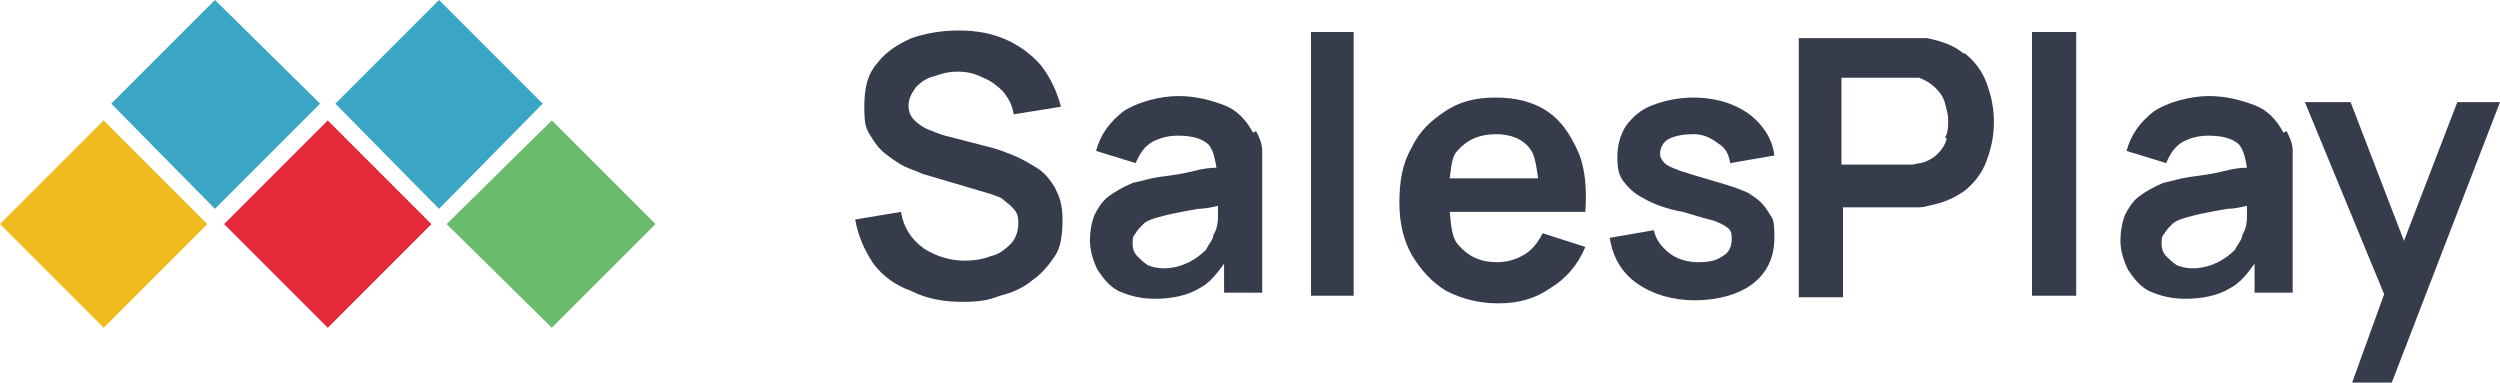
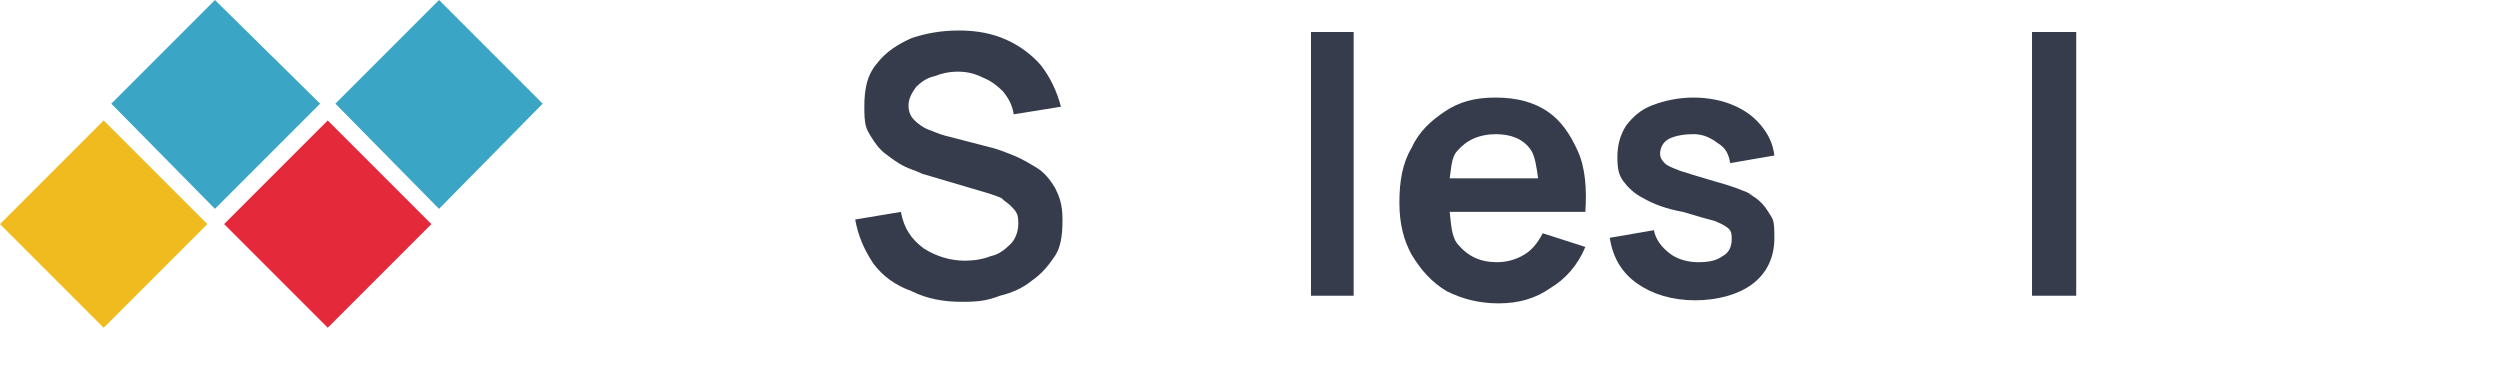
<svg xmlns="http://www.w3.org/2000/svg" id="Layer_1" version="1.1" viewBox="0 0 164 25.1">
  <defs>
    <style>
      .st0 {
        fill: #e4293b;
      }

      .st0, .st1, .st2, .st3 {
        fill-rule: evenodd;
      }

      .st1 {
        fill: #3ba5c6;
      }

      .st2 {
        fill: #efbb1e;
      }

      .st3 {
        fill: #6abc6c;
      }

      .st4 {
        fill: #363c4c;
      }
    </style>
  </defs>
  <path class="st4" d="M68,11c-.5-.3-1-.6-1.5-.8s-1-.4-1.4-.5l-3.1-.8c-.4-.1-.8-.3-1.1-.4s-.7-.4-.9-.6c-.3-.3-.4-.6-.4-1s.2-.8.5-1.2c.3-.3.7-.6,1.2-.7.5-.2,1-.3,1.5-.3.6,0,1.1.1,1.7.4.5.2.9.5,1.3.9.4.5.6.9.7,1.5l3.1-.5c-.3-1.1-.7-1.9-1.3-2.7-.6-.7-1.4-1.3-2.3-1.7-.9-.4-1.9-.6-3.1-.6s-2.2.2-3.1.5c-.9.4-1.7.9-2.3,1.7-.6.7-.8,1.6-.8,2.8s.1,1.4.4,1.9c.3.5.6.9,1,1.2s.8.6,1.2.8.8.3,1.2.5l4.4,1.3c.3.1.6.2.8.3.2.2.4.3.6.5s.3.3.4.5.1.5.1.7c0,.5-.2,1-.5,1.3-.4.4-.8.7-1.3.8-.5.2-1.1.3-1.7.3-1,0-1.9-.3-2.7-.8-.8-.6-1.3-1.3-1.5-2.4l-3,.5c.2,1.1.6,2,1.2,2.9.6.8,1.4,1.4,2.5,1.8,1,.5,2.1.7,3.3.7s1.7-.1,2.5-.4c.8-.2,1.5-.5,2.1-1,.6-.4,1.1-1,1.5-1.6s.5-1.4.5-2.4-.2-1.5-.5-2.1c-.3-.5-.7-1-1.2-1.3Z" />
-   <path class="st4" d="M82.2,8.7c-.5-.9-1.1-1.5-1.9-1.8s-1.8-.6-3-.6-2.7.4-3.6,1c-.9.7-1.5,1.5-1.8,2.6l2.6.8c.3-.7.6-1.1,1.1-1.4.6-.3,1.1-.4,1.7-.4.9,0,1.6.2,2,.6.3.4.4.9.5,1.5-.5,0-1,.1-1.4.2-.8.2-1.5.3-2.3.4-.7.1-1.3.3-1.8.4-.7.3-1.2.6-1.6.9s-.7.8-.9,1.2c-.2.5-.3,1.1-.3,1.7s.2,1.3.5,1.9c.4.6.8,1.1,1.4,1.4.7.3,1.4.5,2.4.5s2.1-.2,2.9-.7c.6-.3,1.1-.9,1.6-1.6v1.9h2.5v-9.3c0-.5-.2-.9-.4-1.3l-.2.1ZM79.6,15.4c0,.3-.3.6-.5,1-.3.3-.7.6-1.1.8s-1,.4-1.6.4-.8-.1-1.1-.2c-.3-.2-.5-.4-.7-.6s-.3-.5-.3-.8,0-.5.2-.7c.1-.2.3-.4.5-.6.2-.2.5-.3.8-.4.4-.1.7-.2,1.2-.3s1-.2,1.6-.3c.4,0,.9-.1,1.3-.2v.7c0,.5-.1.9-.3,1.2Z" />
  <rect class="st4" x="86" y="2.1" width="2.8" height="17.3" />
  <path class="st4" d="M102.6,13.9h1.4c.1-1.5,0-2.9-.5-4s-1.1-2-2-2.6-2-.9-3.4-.9-2.4.3-3.3.9c-.9.6-1.7,1.3-2.2,2.4-.6,1-.8,2.2-.8,3.6s.3,2.5.8,3.4c.6,1,1.3,1.8,2.3,2.4,1,.5,2.1.8,3.4.8s2.4-.3,3.4-1c1-.6,1.8-1.5,2.3-2.7l-2.8-.9c-.3.6-.7,1.1-1.2,1.4s-1.1.5-1.8.5c-1.1,0-1.9-.4-2.5-1.1-.5-.5-.5-1.4-.6-2.2h7.7-.2ZM98.1,8.8c1,0,1.8.3,2.3,1,.3.4.4,1.2.5,1.9h-5.8c.1-.6.1-1.4.5-1.8.6-.7,1.4-1.1,2.6-1.1h-.1Z" />
  <path class="st4" d="M115,12.8c-.6-.3-1.4-.6-2.5-.9-1-.3-1.7-.5-2.3-.7-.5-.2-.8-.3-1-.5s-.3-.4-.3-.6c0-.4.2-.8.6-1s1-.3,1.6-.3c.7,0,1.2.3,1.6.6.5.3.7.7.8,1.3l2.9-.5c-.1-.8-.4-1.4-.9-2s-1.1-1-1.8-1.3-1.6-.5-2.6-.5-1.9.2-2.7.5c-.8.3-1.3.8-1.7,1.3-.4.6-.6,1.3-.6,2.1s.1,1.2.4,1.6c.3.4.7.8,1.3,1.1.7.4,1.5.7,2.6.9,1,.3,1.7.5,2.1.6.5.2.8.4.9.5.2.2.2.4.2.7,0,.5-.2.9-.6,1.1-.4.3-.9.4-1.6.4s-1.4-.2-1.9-.6-.9-.9-1-1.5l-2.9.5c.2,1.3.8,2.3,1.8,3s2.3,1.1,3.8,1.1,2.9-.4,3.8-1.1,1.4-1.7,1.4-3-.1-1.2-.4-1.7-.7-.9-1.3-1.2l.3.1Z" />
-   <path class="st4" d="M128.8,3.5c-.6-.5-1.4-.8-2.4-1h-8.4v17h2.9v-5.9h4.8c.3,0,.5,0,.8-.1,1-.2,1.7-.5,2.4-1,.6-.5,1.1-1.1,1.4-1.9s.5-1.6.5-2.6-.2-1.8-.5-2.6-.8-1.4-1.4-1.9h-.1ZM127.7,9.1c-.1.4-.3.7-.6,1s-.7.5-1.1.6c-.2,0-.4.1-.6.1h-4.6v-5.7h5.1c.5.2.8.4,1.1.7s.5.6.6,1c.1.4.2.7.2,1.1s0,.8-.2,1.1l.1.1Z" />
  <rect class="st4" x="133.3" y="2.1" width="2.9" height="17.3" />
-   <path class="st4" d="M149.8,8.7c-.5-.9-1.1-1.5-1.9-1.8s-1.8-.6-3-.6-2.7.4-3.6,1c-.9.7-1.5,1.5-1.8,2.6l2.6.8c.3-.7.6-1.1,1.1-1.4.6-.3,1.1-.4,1.7-.4.9,0,1.6.2,2,.6.3.4.4.9.5,1.5-.5,0-1,.1-1.4.2-.8.2-1.5.3-2.3.4-.7.1-1.3.3-1.8.4-.7.3-1.2.6-1.6.9s-.7.8-.9,1.2c-.2.5-.3,1.1-.3,1.7s.2,1.3.5,1.9c.4.6.8,1.1,1.4,1.4.7.3,1.4.5,2.4.5s2.1-.2,2.9-.7c.6-.3,1.1-.9,1.6-1.6v1.9h2.5v-9.3c0-.5-.2-.9-.4-1.3l-.2.1ZM147.1,15.4c0,.3-.3.6-.5,1-.3.3-.7.6-1.1.8s-1,.4-1.6.4-.8-.1-1.1-.2c-.3-.2-.5-.4-.7-.6s-.3-.5-.3-.8,0-.5.2-.7c.1-.2.3-.4.5-.6.2-.2.5-.3.8-.4.4-.1.7-.2,1.2-.3s1-.2,1.6-.3c.4,0,.9-.1,1.3-.2v.7c0,.5-.1.9-.3,1.2h0Z" />
-   <polygon class="st4" points="161.2 6.7 157.7 15.8 154.2 6.7 151.2 6.7 156.4 19.3 154.3 25.1 156.9 25.1 164 6.7 161.2 6.7" />
  <polygon class="st1" points="28.8 0 35.6 6.8 28.8 13.7 22 6.8 28.8 0" />
  <polygon class="st1" points="14.1 0 21 6.8 14.1 13.7 7.3 6.8 14.1 0" />
  <polygon class="st2" points="6.8 7.9 13.6 14.7 6.8 21.5 0 14.7 6.8 7.9" />
  <polygon class="st0" points="21.5 7.9 28.3 14.7 21.5 21.5 14.7 14.7 21.5 7.9" />
-   <polygon class="st3" points="36.2 7.9 43 14.7 36.2 21.5 29.3 14.7 36.2 7.9" />
</svg>